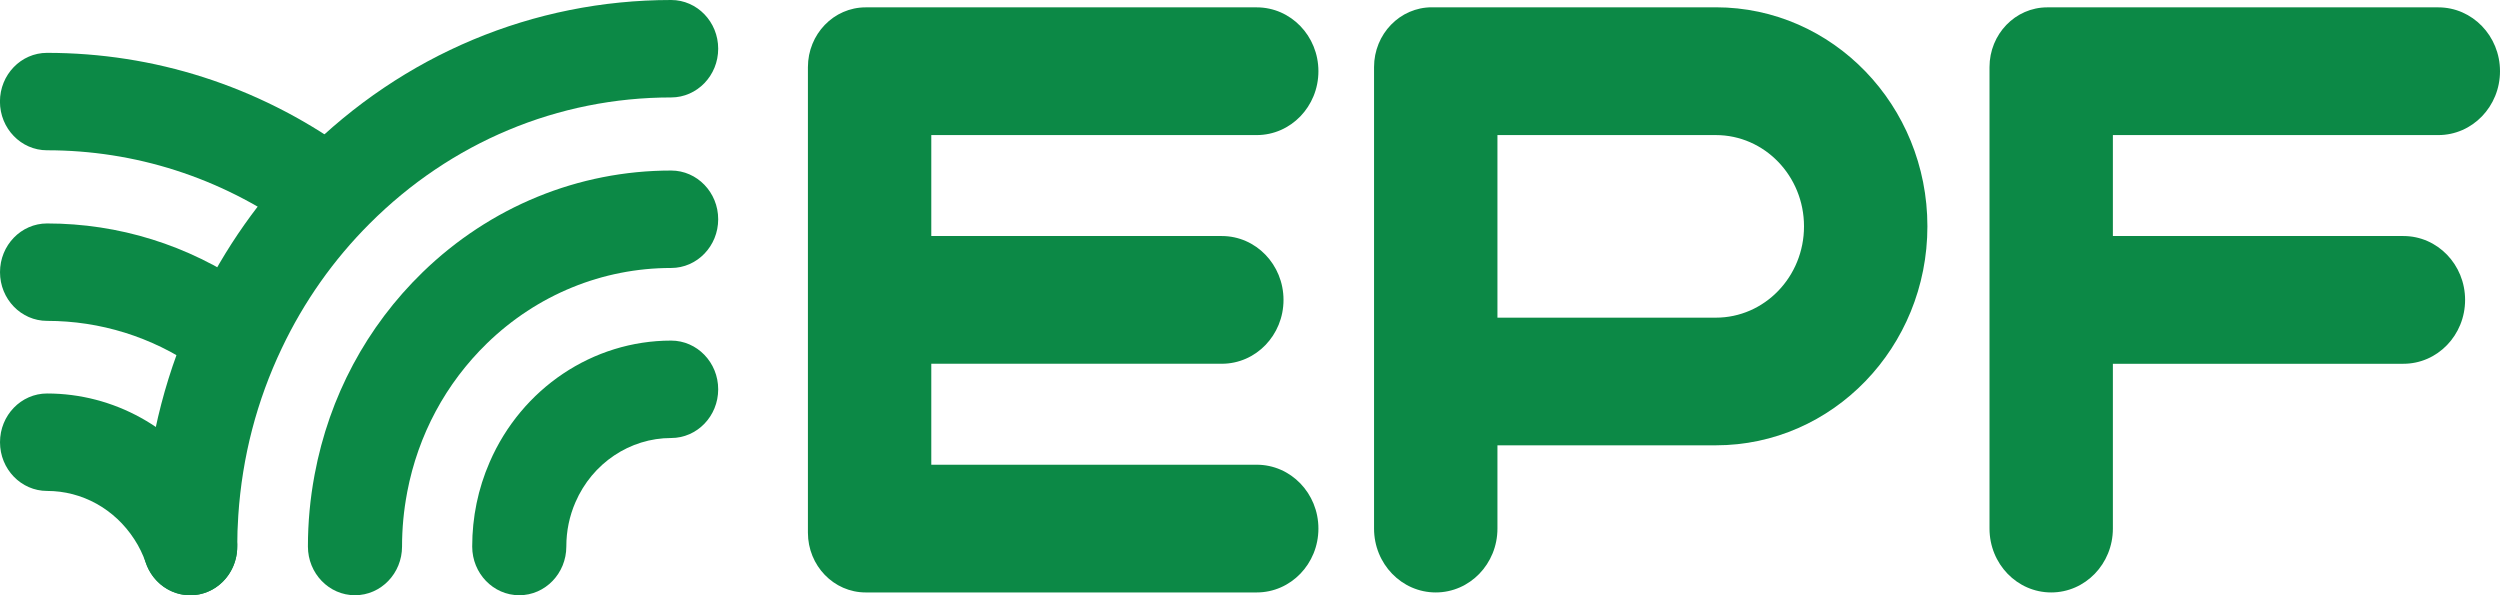
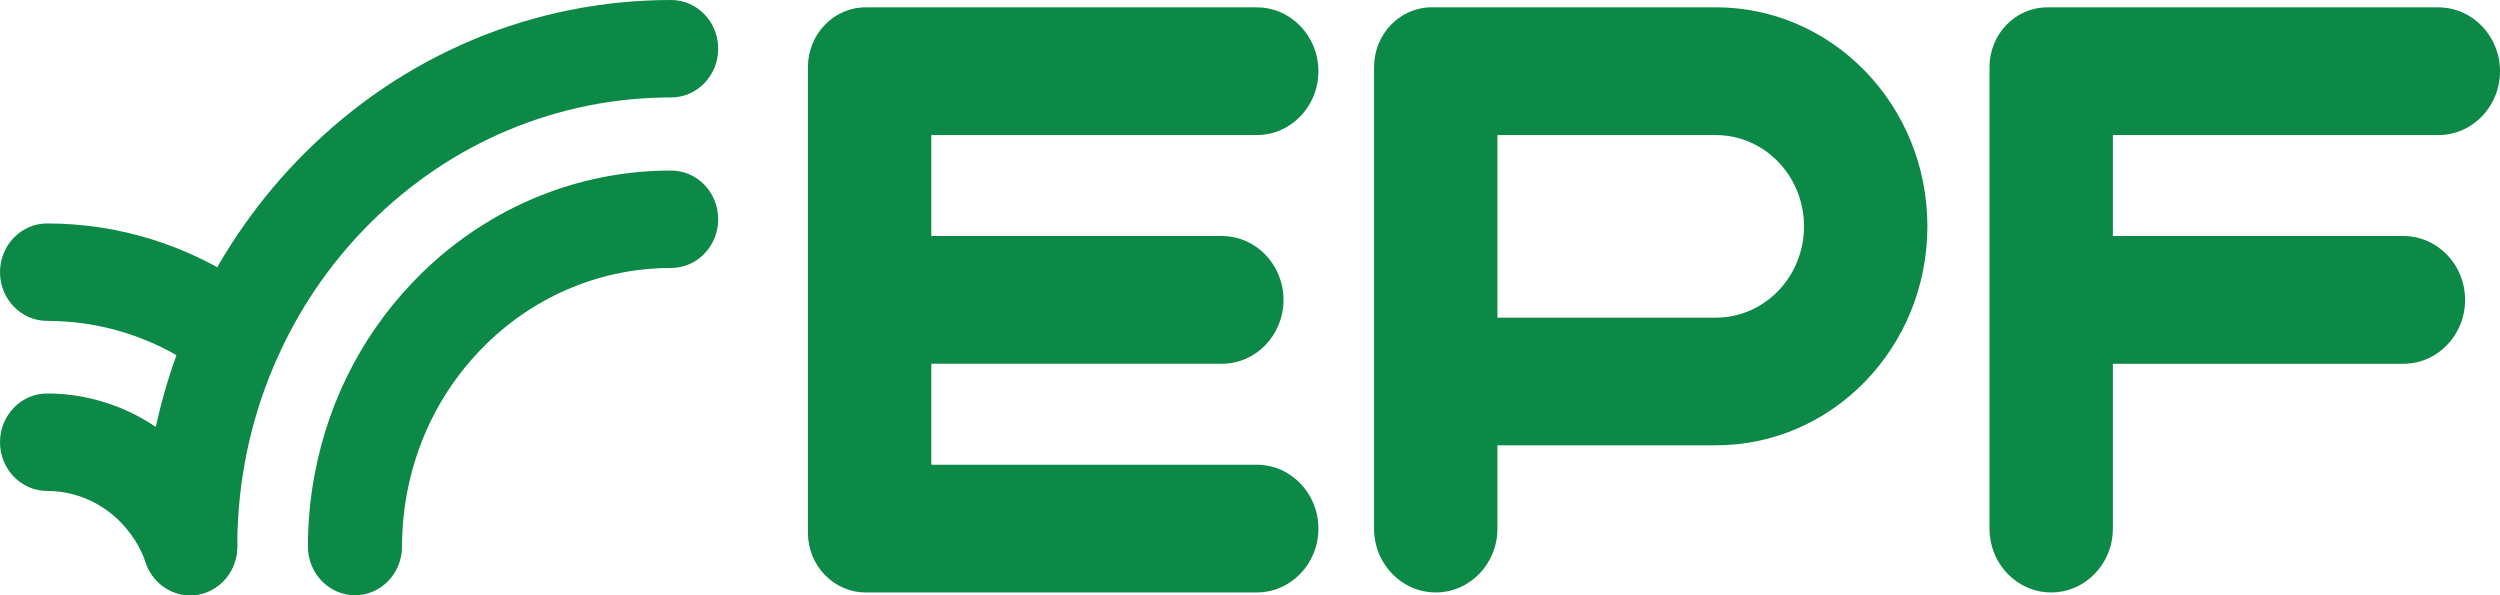
<svg xmlns="http://www.w3.org/2000/svg" width="126" height="30" viewBox="0 0 126 30" fill="none">
  <g clip-path="url(#clip0_2003_31)">
    <path d="M69.252 3.384V26.64C69.252 28.418 70.644 29.859 72.362 29.859C74.079 29.859 75.471 28.418 75.471 26.64V22.444H86.478C92.367 22.444 97.141 17.503 97.141 11.406C97.141 5.309 92.367 0.368 86.478 0.368H72.163C70.555 0.368 69.252 1.717 69.252 3.381V3.384ZM86.478 16.01H75.471V6.808H86.478C88.932 6.808 90.922 8.868 90.922 11.409C90.922 13.95 88.932 16.01 86.478 16.01Z" fill="#0C8946" />
    <path d="M126 3.589C126 1.812 124.608 0.371 122.891 0.371H103.181C101.573 0.371 100.271 1.72 100.271 3.384V26.64C100.271 28.418 101.662 29.859 103.38 29.859C105.097 29.859 106.489 28.418 106.489 26.64V18.334H121.132C122.849 18.334 124.241 16.893 124.241 15.115C124.241 13.337 122.849 11.896 121.132 11.896H106.489V6.808H122.891C124.608 6.808 126 5.367 126 3.589Z" fill="#0C8946" />
    <path d="M66.448 3.589C66.448 1.811 65.056 0.371 63.339 0.371H43.63C42.022 0.371 40.719 1.719 40.719 3.384V26.846C40.719 28.51 42.022 29.859 43.63 29.859H63.339C65.056 29.859 66.448 28.418 66.448 26.64C66.448 24.862 65.056 23.422 63.339 23.422H46.937V18.333H61.58C63.297 18.333 64.689 16.893 64.689 15.115C64.689 13.337 63.297 11.896 61.58 11.896H46.937V6.808H63.339C65.056 6.808 66.448 5.367 66.448 3.589Z" fill="#0C8946" />
    <path d="M9.585 30C8.276 30 7.213 28.9 7.213 27.545C7.213 26.904 7.234 26.263 7.279 25.635C7.515 22.046 8.416 18.591 9.952 15.369C11.309 12.522 13.118 9.956 15.33 7.743C20.314 2.75 26.884 0 33.825 0C35.134 0 36.197 1.1 36.197 2.455C36.197 3.81 35.134 4.911 33.825 4.911C28.122 4.911 22.724 7.17 18.626 11.274C16.805 13.095 15.318 15.204 14.205 17.546C12.943 20.191 12.206 23.026 12.01 25.978C11.975 26.496 11.957 27.024 11.957 27.548C11.957 28.903 10.894 30.003 9.585 30.003V30Z" fill="#0C8946" />
    <path d="M17.891 30C16.582 30 15.519 28.9 15.519 27.545C15.519 26.331 15.632 25.123 15.851 23.952C15.851 23.937 15.857 23.922 15.86 23.903C16.594 19.986 18.478 16.464 21.302 13.72C24.708 10.416 29.155 8.595 33.825 8.595C35.134 8.595 36.197 9.696 36.197 11.05C36.197 12.405 35.134 13.506 33.825 13.506C30.367 13.506 27.071 14.854 24.548 17.3C22.466 19.324 21.075 21.914 20.524 24.795C20.521 24.814 20.518 24.832 20.515 24.85C20.349 25.724 20.263 26.631 20.263 27.545C20.263 28.9 19.2 30 17.891 30Z" fill="#0C8946" />
-     <path d="M26.171 30C24.862 30 23.799 28.9 23.799 27.545C23.799 26.064 24.095 24.633 24.678 23.293C26.292 19.572 29.884 17.166 33.825 17.166C35.134 17.166 36.197 18.266 36.197 19.621C36.197 20.976 35.134 22.076 33.825 22.076C31.75 22.076 29.854 23.345 29.005 25.307C28.697 26.012 28.543 26.763 28.543 27.545C28.543 28.9 27.48 30 26.171 30Z" fill="#0C8946" />
-     <path d="M16.067 11.964C15.605 11.964 15.137 11.823 14.726 11.532C11.083 8.944 6.81 7.574 2.369 7.574C1.06 7.574 -0.003 6.474 -0.003 5.119C-0.003 3.764 1.06 2.664 2.369 2.664C7.773 2.664 12.973 4.331 17.408 7.482C18.489 8.249 18.762 9.778 18.021 10.894C17.562 11.587 16.819 11.961 16.064 11.961L16.067 11.964Z" fill="#0C8946" />
    <path d="M11.166 18.913C10.716 18.913 10.26 18.781 9.858 18.502C7.64 16.979 5.052 16.172 2.372 16.172C1.063 16.172 0 15.072 0 13.717C0 12.362 1.063 11.262 2.372 11.262C5.99 11.262 9.485 12.353 12.481 14.413C13.571 15.164 13.87 16.687 13.145 17.815C12.688 18.527 11.933 18.913 11.166 18.913Z" fill="#0C8946" />
    <path d="M9.585 30C8.614 30 7.702 29.378 7.353 28.375C7.204 27.946 7.009 27.545 6.772 27.183C5.78 25.65 4.14 24.743 2.372 24.743C1.063 24.743 0 23.643 0 22.288C0 20.933 1.063 19.832 2.372 19.832C5.724 19.832 8.842 21.555 10.707 24.443C11.161 25.135 11.534 25.902 11.818 26.714C12.262 27.989 11.623 29.396 10.391 29.856C10.124 29.954 9.855 30 9.588 30H9.585Z" fill="#0C8946" />
  </g>
  <defs>
    <clipPath id="clip0_2003_31">
      <rect width="126" height="30" fill="white" />
    </clipPath>
  </defs>
</svg>